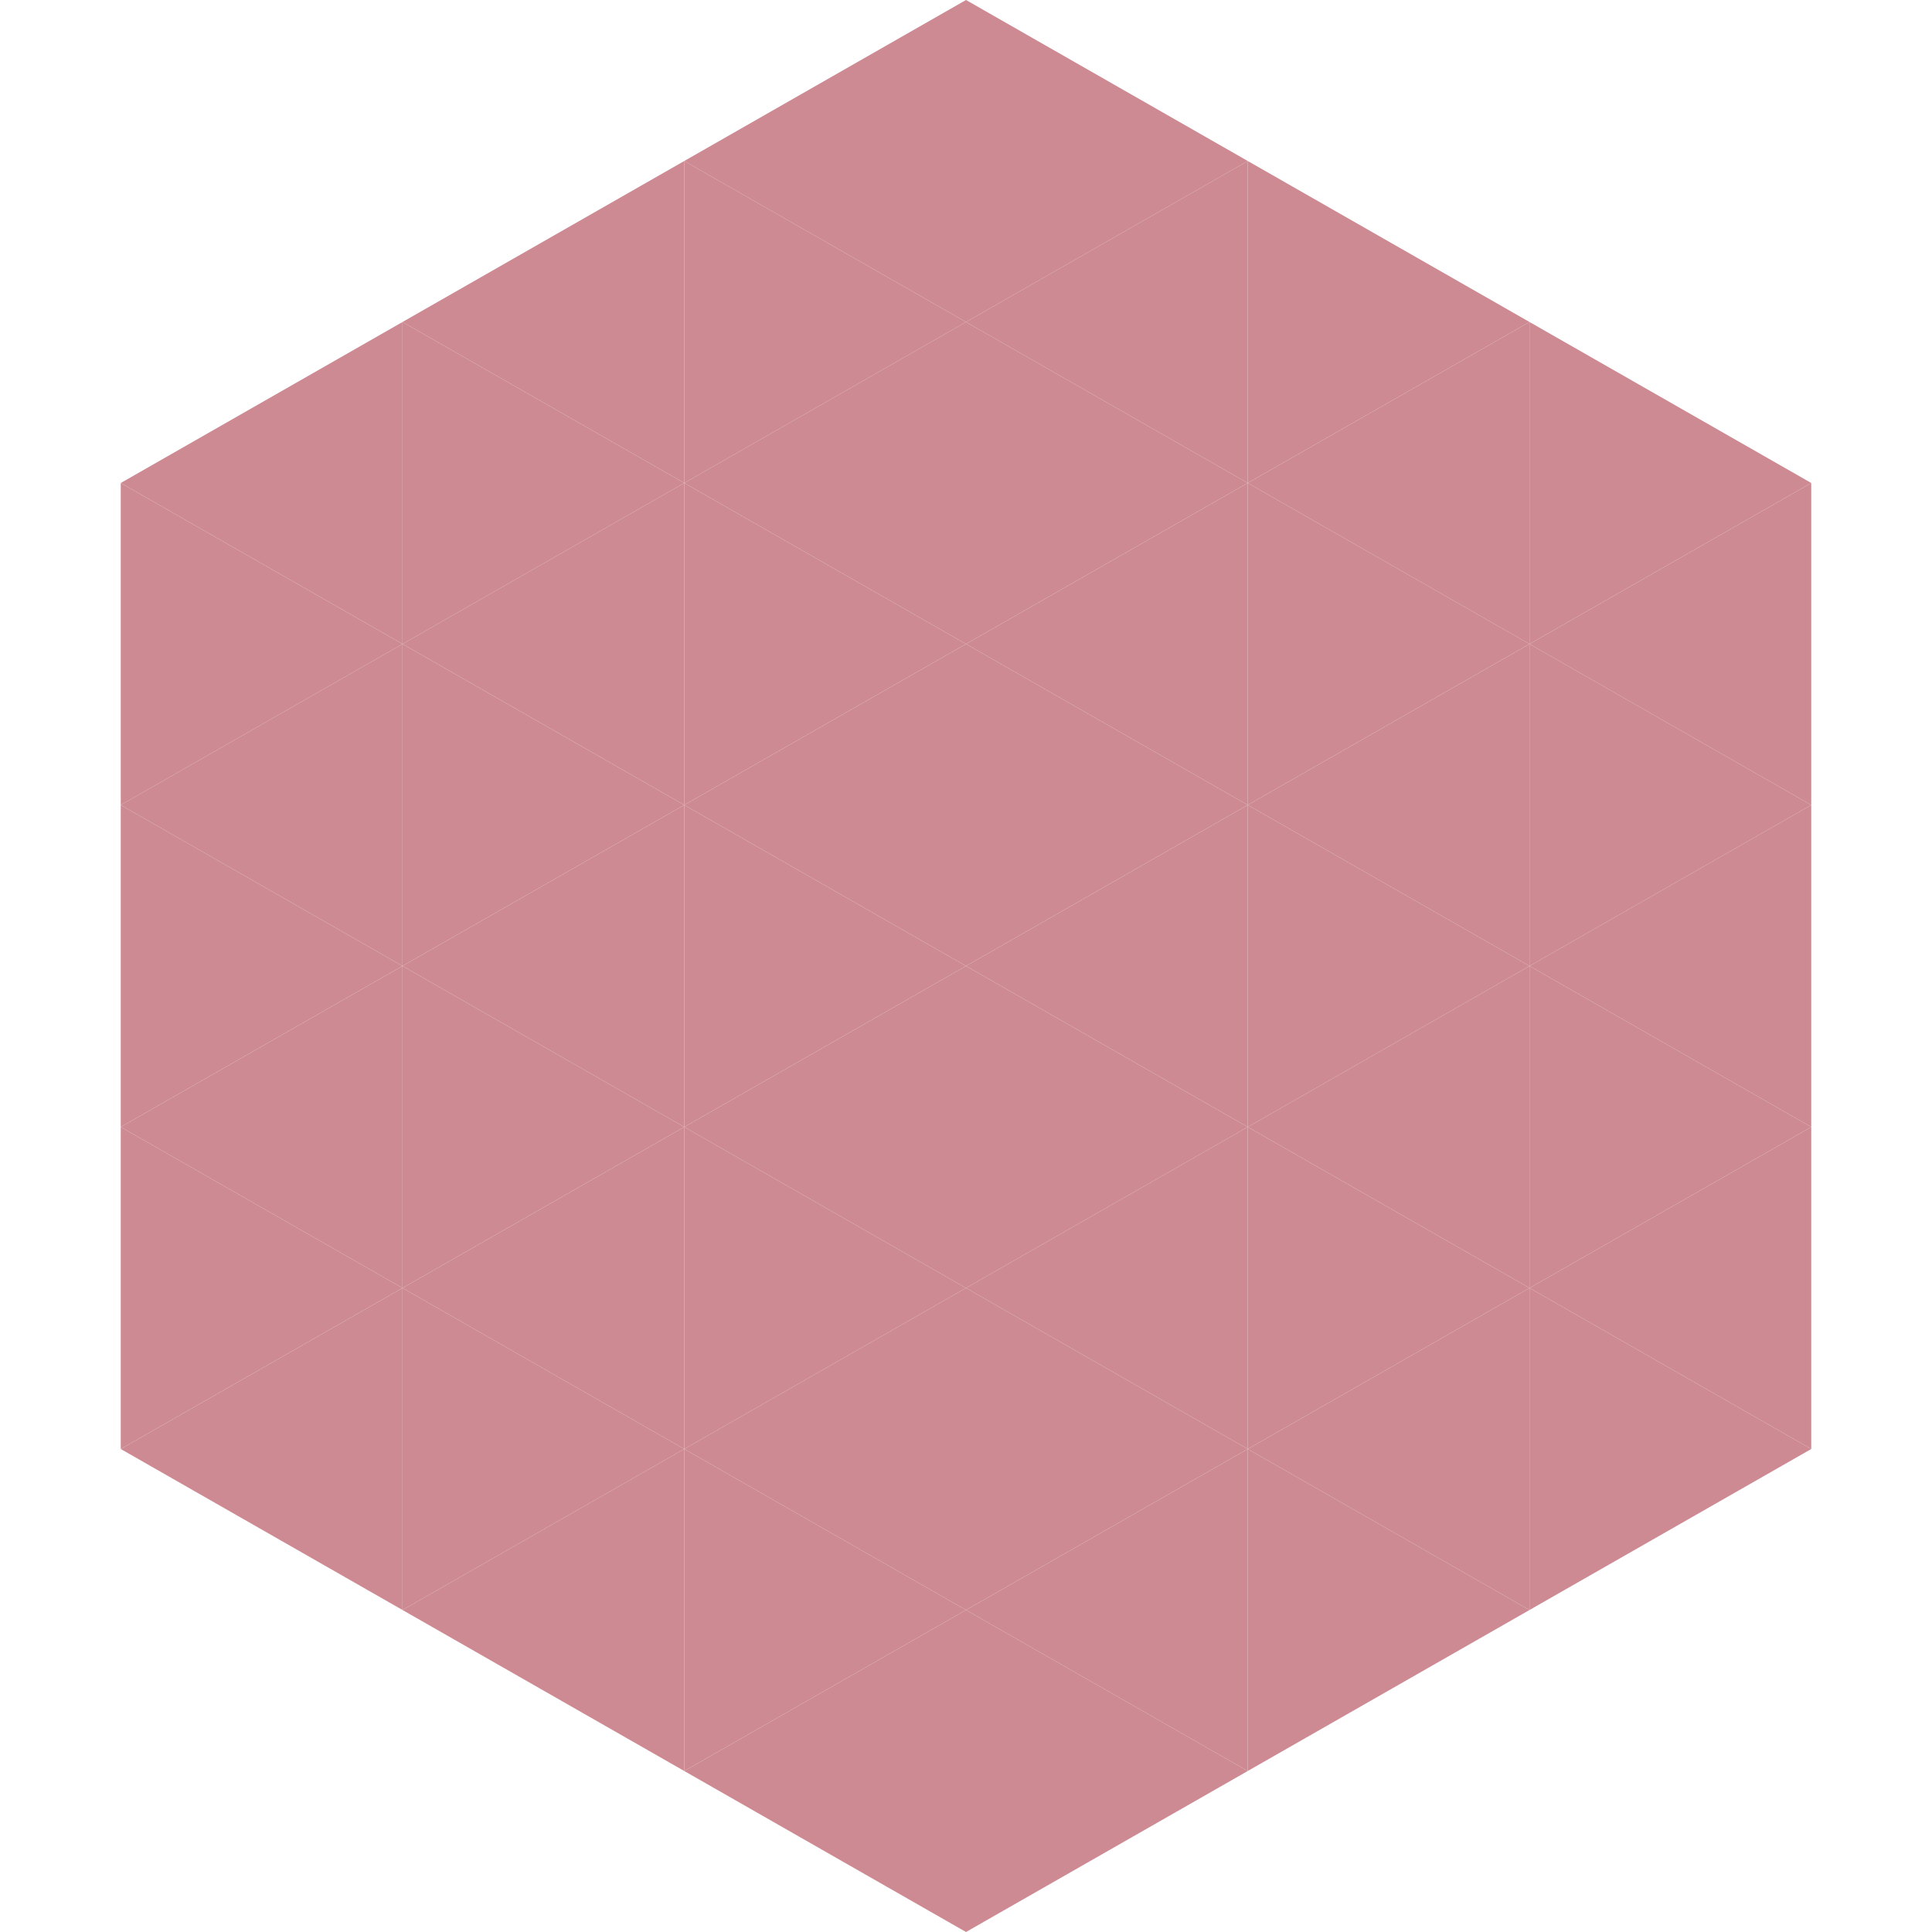
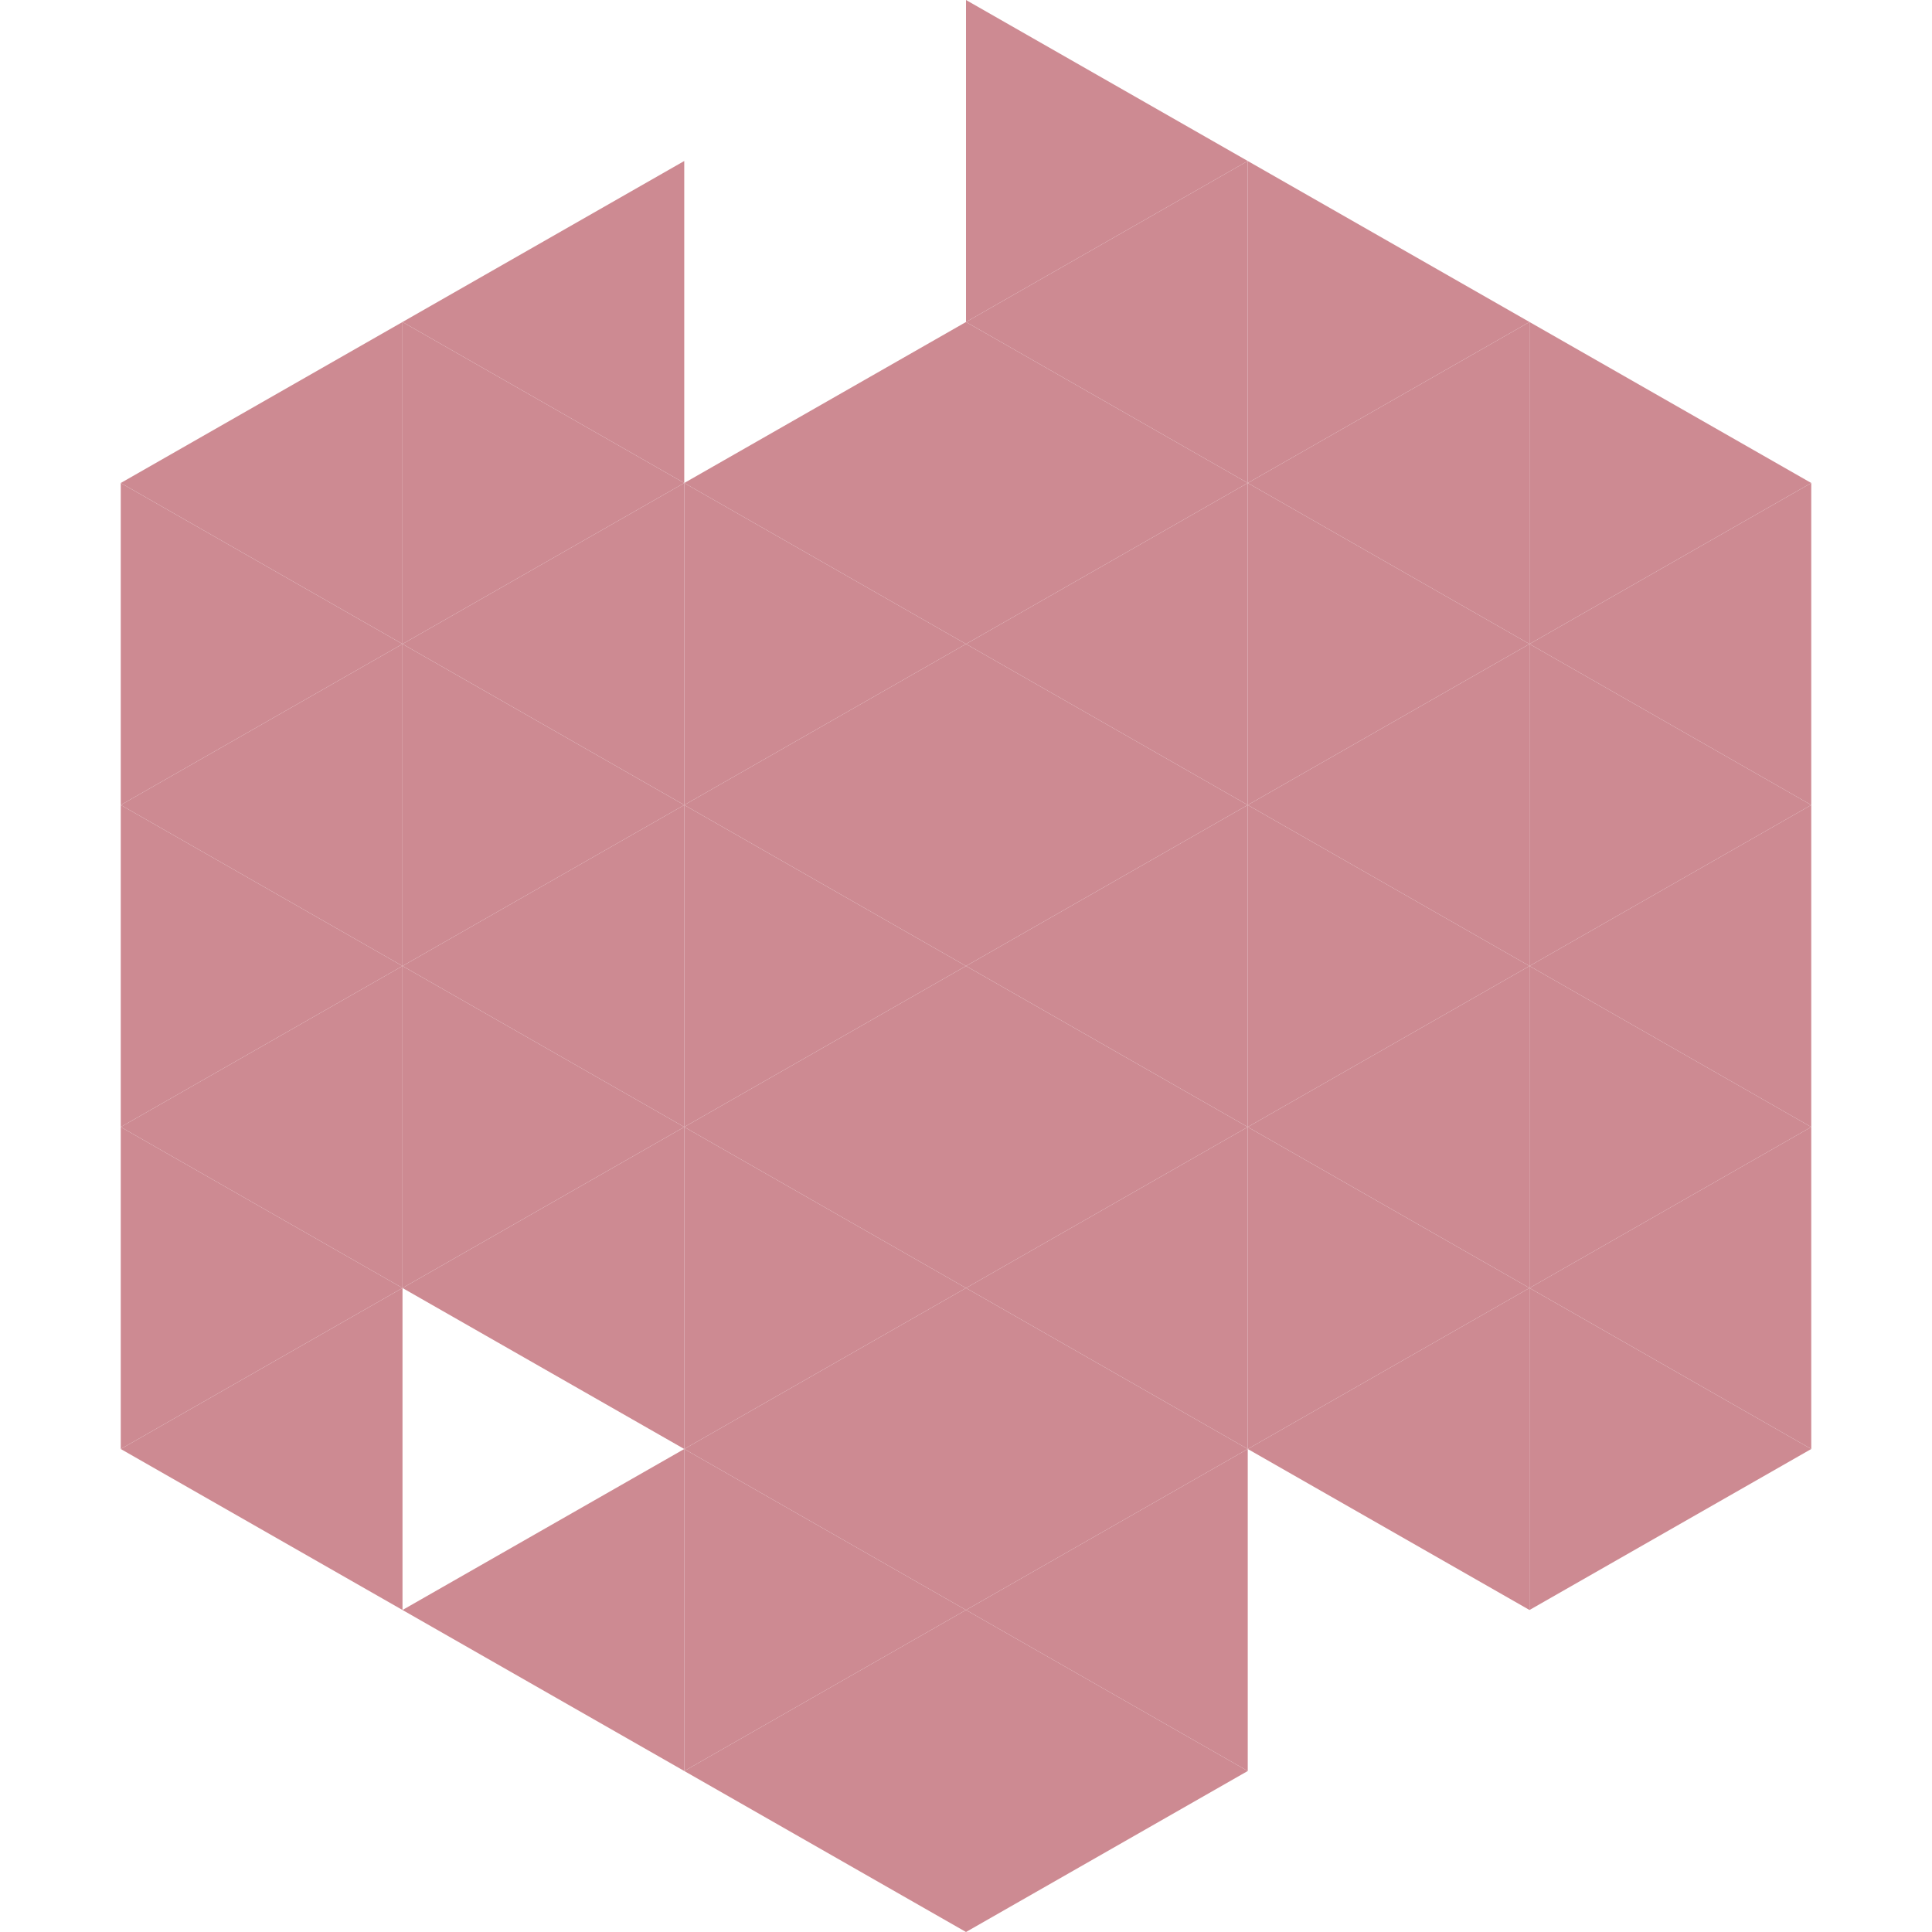
<svg xmlns="http://www.w3.org/2000/svg" width="240" height="240">
  <polygon points="50,40 15,60 50,80" style="fill:rgb(205,138,146)" />
  <polygon points="190,40 225,60 190,80" style="fill:rgb(205,138,146)" />
  <polygon points="15,60 50,80 15,100" style="fill:rgb(205,138,146)" />
  <polygon points="225,60 190,80 225,100" style="fill:rgb(205,138,146)" />
  <polygon points="50,80 15,100 50,120" style="fill:rgb(205,138,146)" />
  <polygon points="190,80 225,100 190,120" style="fill:rgb(205,138,146)" />
  <polygon points="15,100 50,120 15,140" style="fill:rgb(205,138,146)" />
  <polygon points="225,100 190,120 225,140" style="fill:rgb(205,138,146)" />
  <polygon points="50,120 15,140 50,160" style="fill:rgb(205,138,146)" />
  <polygon points="190,120 225,140 190,160" style="fill:rgb(205,138,146)" />
  <polygon points="15,140 50,160 15,180" style="fill:rgb(205,138,146)" />
  <polygon points="225,140 190,160 225,180" style="fill:rgb(205,138,146)" />
  <polygon points="50,160 15,180 50,200" style="fill:rgb(205,138,146)" />
  <polygon points="190,160 225,180 190,200" style="fill:rgb(205,138,146)" />
  <polygon points="15,180 50,200 15,220" style="fill:rgb(255,255,255); fill-opacity:0" />
  <polygon points="225,180 190,200 225,220" style="fill:rgb(255,255,255); fill-opacity:0" />
  <polygon points="50,0 85,20 50,40" style="fill:rgb(255,255,255); fill-opacity:0" />
-   <polygon points="190,0 155,20 190,40" style="fill:rgb(255,255,255); fill-opacity:0" />
  <polygon points="85,20 50,40 85,60" style="fill:rgb(205,138,146)" />
  <polygon points="155,20 190,40 155,60" style="fill:rgb(205,138,146)" />
  <polygon points="50,40 85,60 50,80" style="fill:rgb(205,138,146)" />
  <polygon points="190,40 155,60 190,80" style="fill:rgb(205,138,146)" />
  <polygon points="85,60 50,80 85,100" style="fill:rgb(205,138,146)" />
  <polygon points="155,60 190,80 155,100" style="fill:rgb(205,138,146)" />
  <polygon points="50,80 85,100 50,120" style="fill:rgb(205,138,146)" />
  <polygon points="190,80 155,100 190,120" style="fill:rgb(205,138,146)" />
  <polygon points="85,100 50,120 85,140" style="fill:rgb(205,138,146)" />
  <polygon points="155,100 190,120 155,140" style="fill:rgb(205,138,146)" />
  <polygon points="50,120 85,140 50,160" style="fill:rgb(205,138,146)" />
  <polygon points="190,120 155,140 190,160" style="fill:rgb(205,138,146)" />
  <polygon points="85,140 50,160 85,180" style="fill:rgb(205,138,146)" />
  <polygon points="155,140 190,160 155,180" style="fill:rgb(205,138,146)" />
-   <polygon points="50,160 85,180 50,200" style="fill:rgb(205,138,146)" />
  <polygon points="190,160 155,180 190,200" style="fill:rgb(205,138,146)" />
  <polygon points="85,180 50,200 85,220" style="fill:rgb(205,138,146)" />
-   <polygon points="155,180 190,200 155,220" style="fill:rgb(205,138,146)" />
-   <polygon points="120,0 85,20 120,40" style="fill:rgb(205,138,146)" />
  <polygon points="120,0 155,20 120,40" style="fill:rgb(205,138,146)" />
-   <polygon points="85,20 120,40 85,60" style="fill:rgb(205,138,146)" />
  <polygon points="155,20 120,40 155,60" style="fill:rgb(205,138,146)" />
  <polygon points="120,40 85,60 120,80" style="fill:rgb(205,138,146)" />
  <polygon points="120,40 155,60 120,80" style="fill:rgb(205,138,146)" />
  <polygon points="85,60 120,80 85,100" style="fill:rgb(205,138,146)" />
  <polygon points="155,60 120,80 155,100" style="fill:rgb(205,138,146)" />
  <polygon points="120,80 85,100 120,120" style="fill:rgb(205,138,146)" />
  <polygon points="120,80 155,100 120,120" style="fill:rgb(205,138,146)" />
  <polygon points="85,100 120,120 85,140" style="fill:rgb(205,138,146)" />
  <polygon points="155,100 120,120 155,140" style="fill:rgb(205,138,146)" />
  <polygon points="120,120 85,140 120,160" style="fill:rgb(205,138,146)" />
  <polygon points="120,120 155,140 120,160" style="fill:rgb(205,138,146)" />
  <polygon points="85,140 120,160 85,180" style="fill:rgb(205,138,146)" />
  <polygon points="155,140 120,160 155,180" style="fill:rgb(205,138,146)" />
  <polygon points="120,160 85,180 120,200" style="fill:rgb(205,138,146)" />
  <polygon points="120,160 155,180 120,200" style="fill:rgb(205,138,146)" />
  <polygon points="85,180 120,200 85,220" style="fill:rgb(205,138,146)" />
  <polygon points="155,180 120,200 155,220" style="fill:rgb(205,138,146)" />
  <polygon points="120,200 85,220 120,240" style="fill:rgb(205,138,146)" />
  <polygon points="120,200 155,220 120,240" style="fill:rgb(205,138,146)" />
  <polygon points="85,220 120,240 85,260" style="fill:rgb(255,255,255); fill-opacity:0" />
  <polygon points="155,220 120,240 155,260" style="fill:rgb(255,255,255); fill-opacity:0" />
</svg>